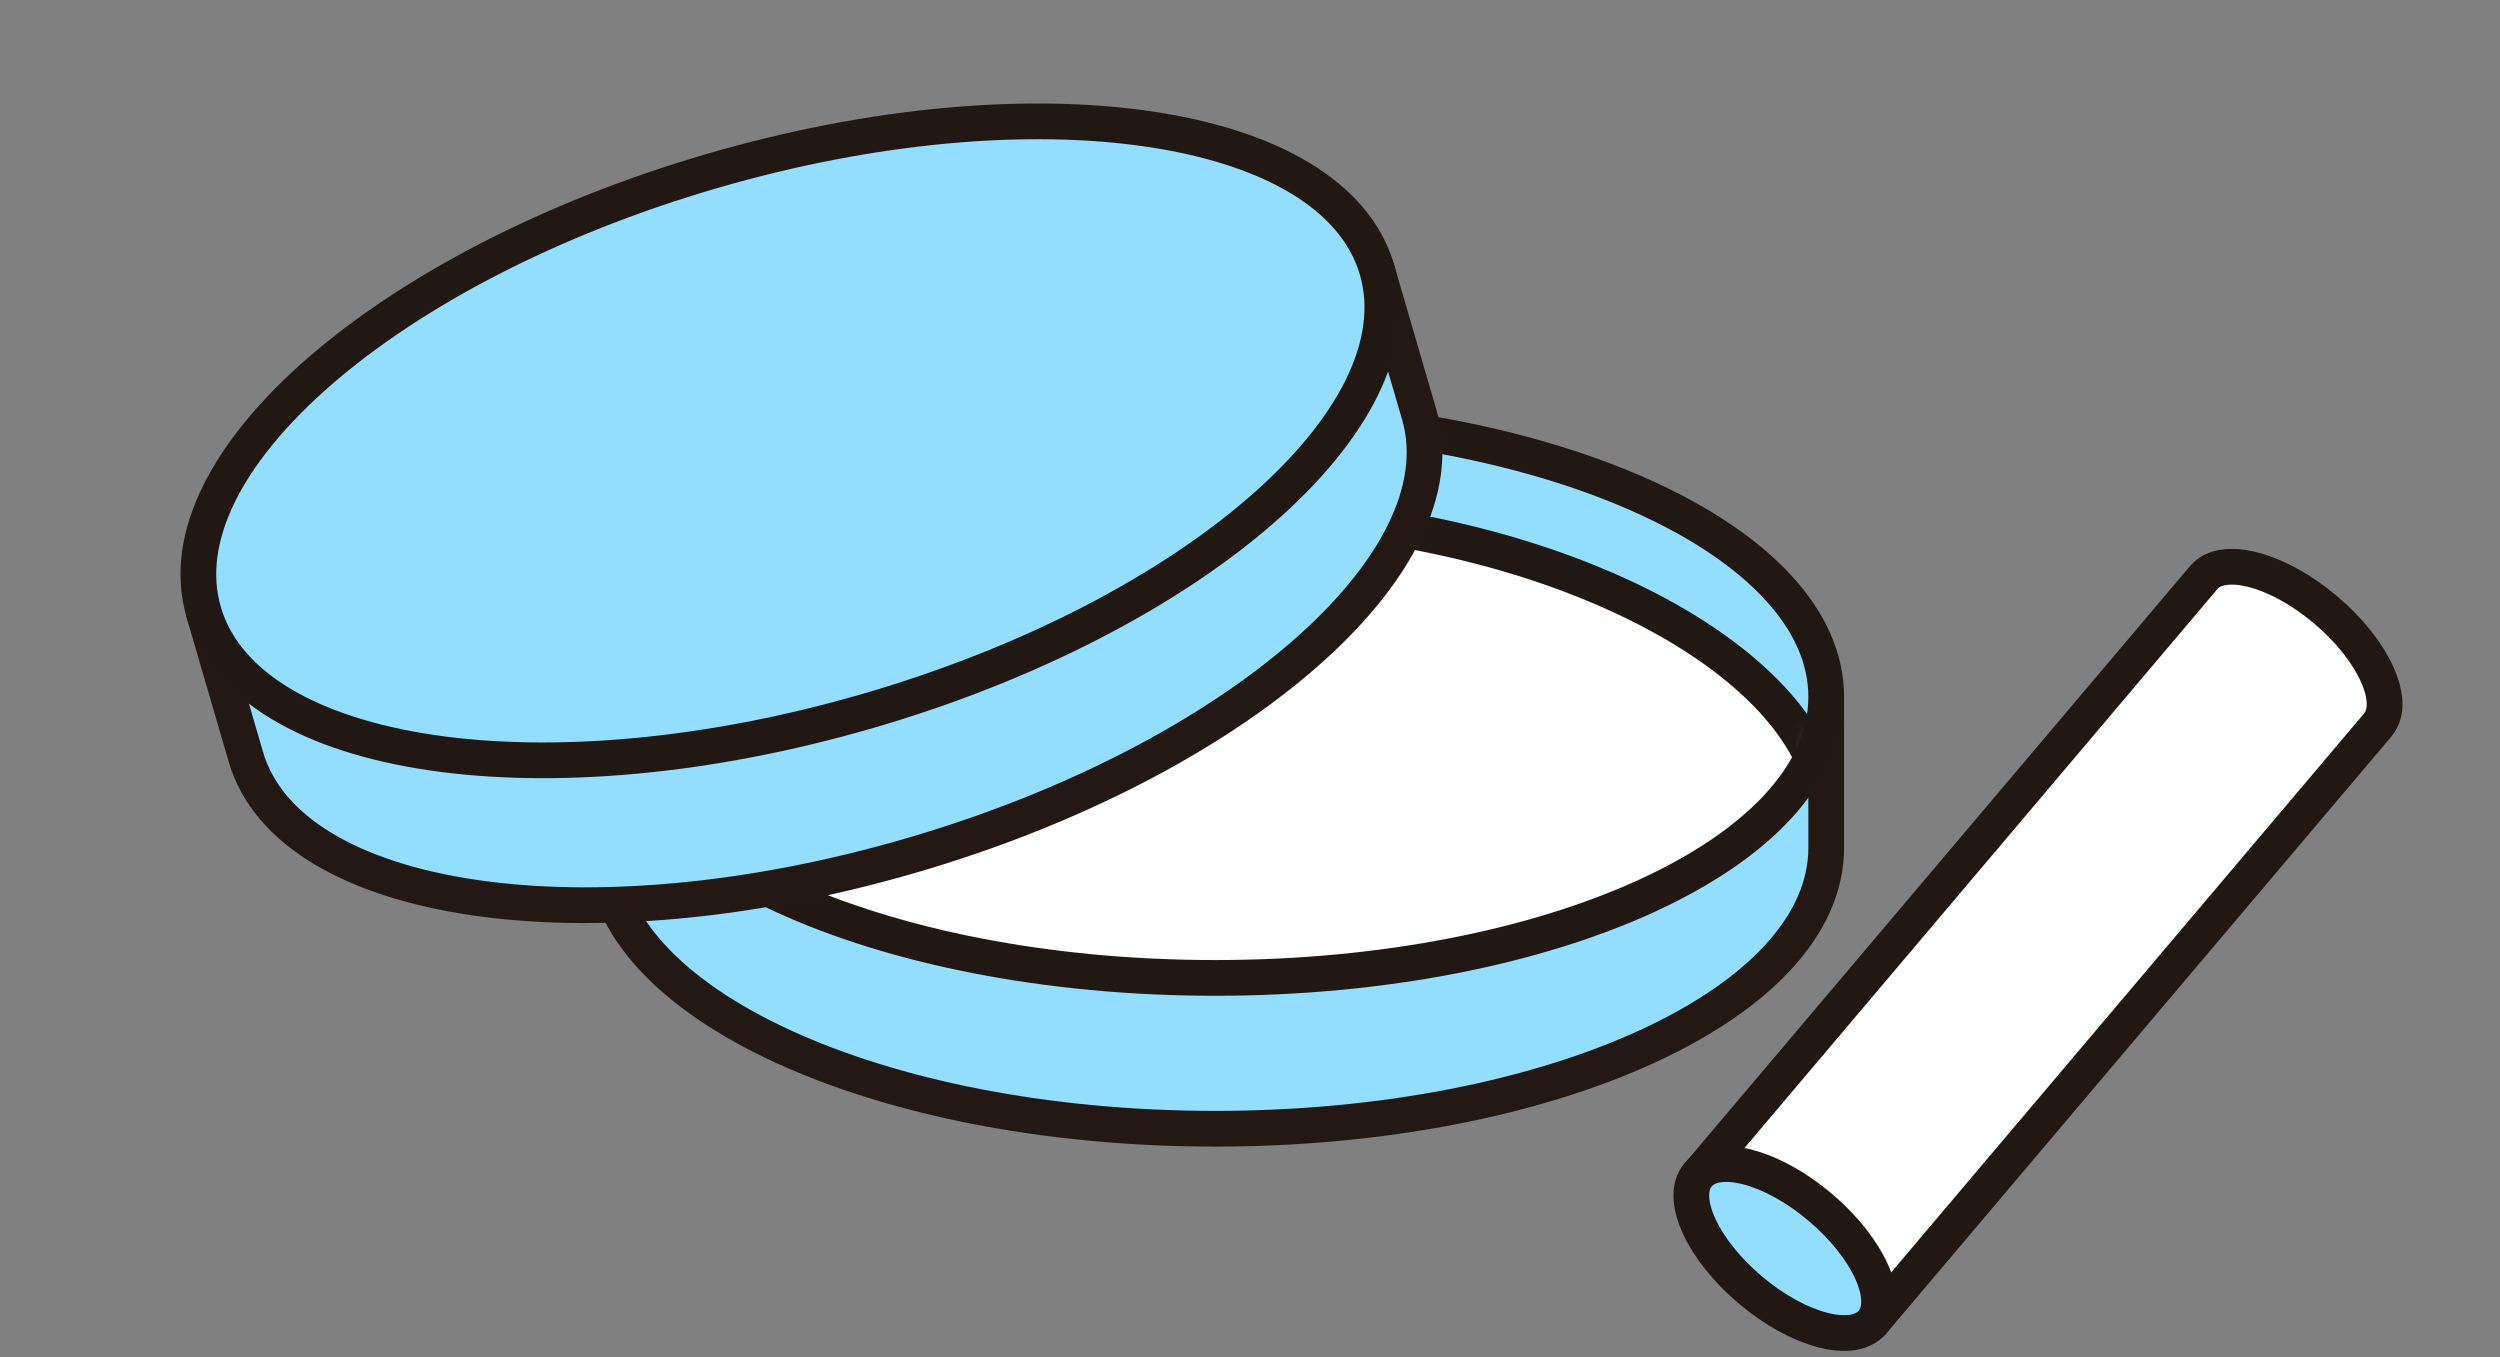
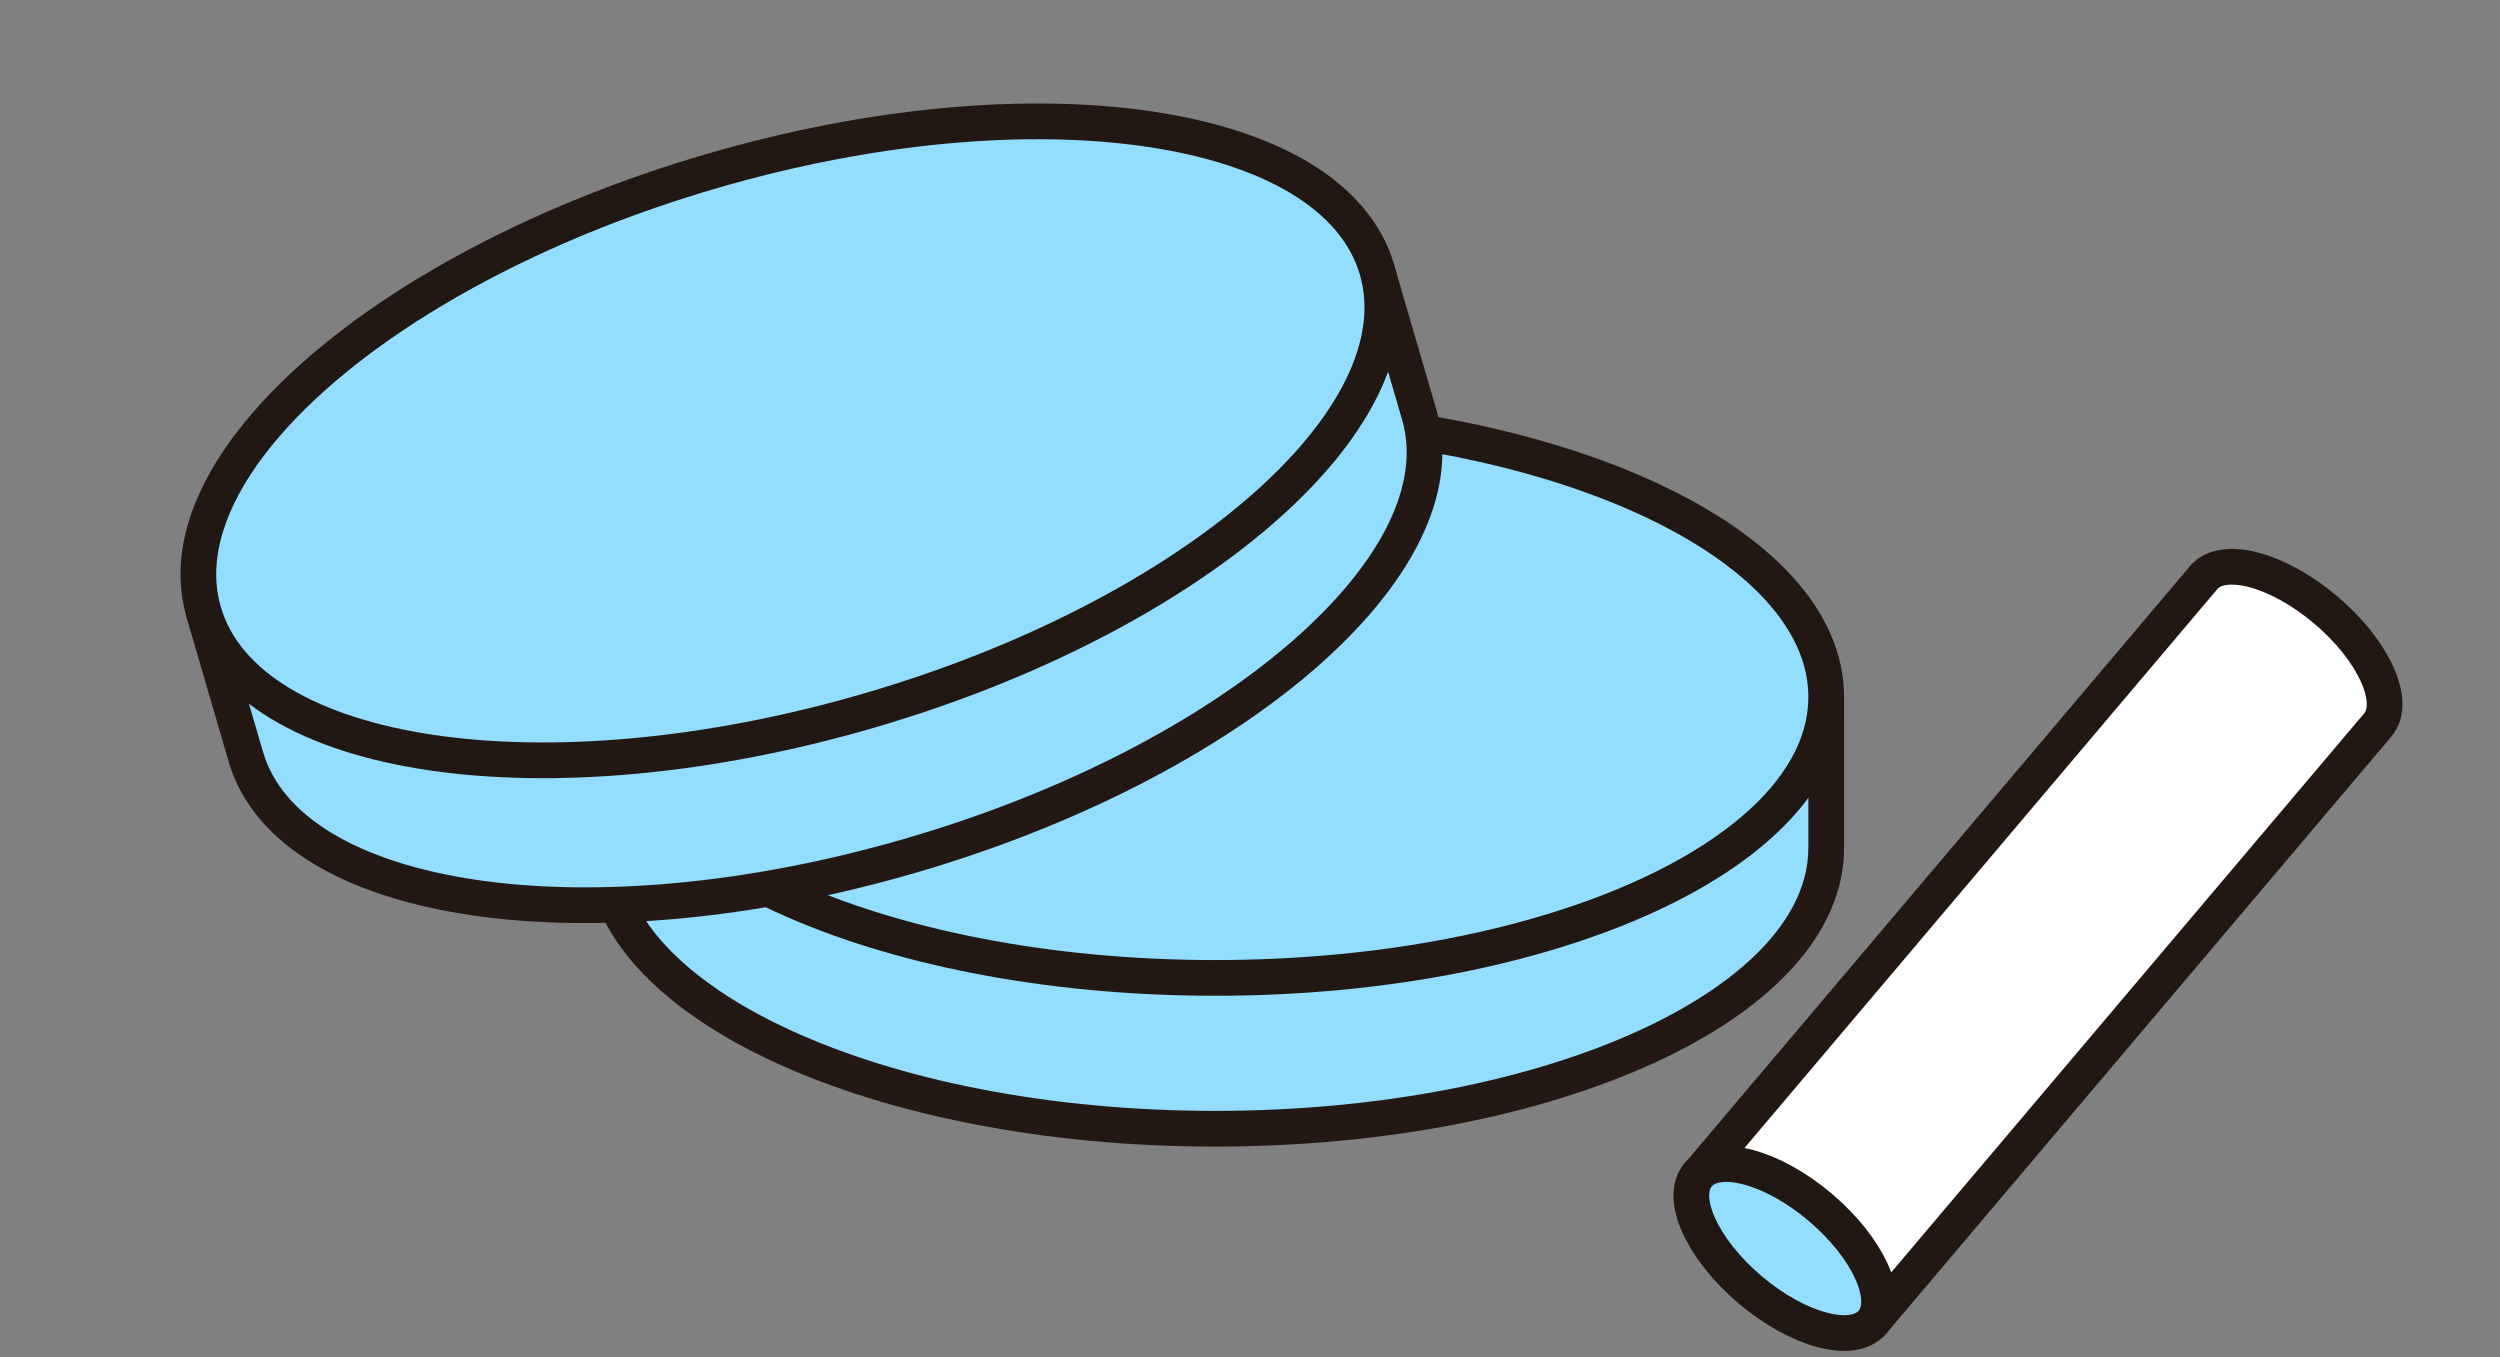
<svg xmlns="http://www.w3.org/2000/svg" width="140" height="76" viewBox="0 0 140 76" fill="none">
  <rect x="0" y="0" width="140" height="76" fill="#808080" stroke="none" />
  <path d="M96.922 39.028C90.847 34.647 80.185 31.74 68.046 31.74C55.907 31.74 45.244 34.647 39.169 39.028H33.823V47.475C33.823 56.166 49.147 63.209 68.046 63.209C86.945 63.209 102.268 56.166 102.268 47.475V39.028H96.922Z" fill="#93DDFF" stroke="#231814" stroke-width="2" stroke-linecap="round" stroke-linejoin="round" />
  <path d="M68.046 54.763C86.946 54.763 102.268 47.718 102.268 39.028C102.268 30.338 86.946 23.294 68.046 23.294C49.145 23.294 33.823 30.338 33.823 39.028C33.823 47.718 49.145 54.763 68.046 54.763Z" fill="#93DDFF" />
  <mask id="mask0_531_1331" style="mask-type:luminance" maskUnits="userSpaceOnUse" x="33" y="23" width="70" height="32">
-     <path d="M68.046 54.763C86.946 54.763 102.268 47.718 102.268 39.028C102.268 30.338 86.946 23.294 68.046 23.294C49.145 23.294 33.823 30.338 33.823 39.028C33.823 47.718 49.145 54.763 68.046 54.763Z" fill="white" />
-   </mask>
+     </mask>
  <g mask="url(#mask0_531_1331)">
    <path d="M102.268 45.811C102.268 54.355 86.948 61.459 68.046 61.546C49.144 61.459 33.82 54.355 33.823 45.811C33.823 37.291 49.123 28.797 68.046 28.733C86.968 28.8 102.268 37.294 102.268 45.811Z" fill="white" />
-     <path d="M102.268 45.811C102.268 54.355 86.948 61.459 68.046 61.546C49.144 61.459 33.82 54.355 33.823 45.811C33.823 37.291 49.123 28.797 68.046 28.733C86.968 28.8 102.268 37.294 102.268 45.811Z" fill="white" />
-     <path d="M102.268 45.811C102.268 54.355 86.948 61.459 68.046 61.546C49.144 61.459 33.82 54.355 33.823 45.811C33.823 37.291 49.123 28.797 68.046 28.733C86.968 28.8 102.268 37.294 102.268 45.811Z" stroke="#211713" stroke-width="2" stroke-linecap="round" stroke-linejoin="round" />
  </g>
  <path d="M68.046 54.763C86.946 54.763 102.268 47.718 102.268 39.028C102.268 30.338 86.946 23.294 68.046 23.294C49.145 23.294 33.823 30.338 33.823 39.028C33.823 47.718 49.145 54.763 68.046 54.763Z" stroke="#211713" stroke-width="2" stroke-linecap="round" stroke-linejoin="round" />
  <path d="M71.982 16.604C64.921 14.098 53.871 14.295 42.217 17.693C30.562 21.091 21.139 26.868 16.535 32.776L11.402 34.273L13.768 42.382C16.201 50.726 32.884 53.199 51.028 47.906C69.172 42.613 81.909 31.56 79.477 23.22L77.111 15.11L71.978 16.607L71.982 16.604Z" fill="#93DDFF" stroke="#231814" stroke-width="2" stroke-linecap="round" stroke-linejoin="round" />
  <path d="M48.665 39.793C66.81 34.501 79.546 23.448 77.113 15.105C74.68 6.763 57.998 4.29 39.854 9.582C21.709 14.874 8.972 25.927 11.406 34.27C13.839 42.612 30.52 45.085 48.665 39.793Z" fill="#93DDFF" stroke="#211713" stroke-width="2" stroke-linecap="round" stroke-linejoin="round" />
  <path d="M104.852 74.049L133.157 40.595C134.239 39.315 132.933 36.431 130.24 34.156C127.547 31.877 124.486 31.065 123.407 32.345L95.102 65.799L104.855 74.049H104.852Z" fill="white" stroke="#211713" stroke-width="2" stroke-linecap="round" stroke-linejoin="round" />
  <path d="M104.849 74.045C105.93 72.767 104.623 69.884 101.929 67.605C99.235 65.326 96.175 64.515 95.094 65.793C94.013 67.07 95.32 69.954 98.014 72.233C100.708 74.511 103.768 75.323 104.849 74.045Z" fill="#93DDFF" stroke="#211713" stroke-width="2" stroke-linecap="round" stroke-linejoin="round" />
</svg>